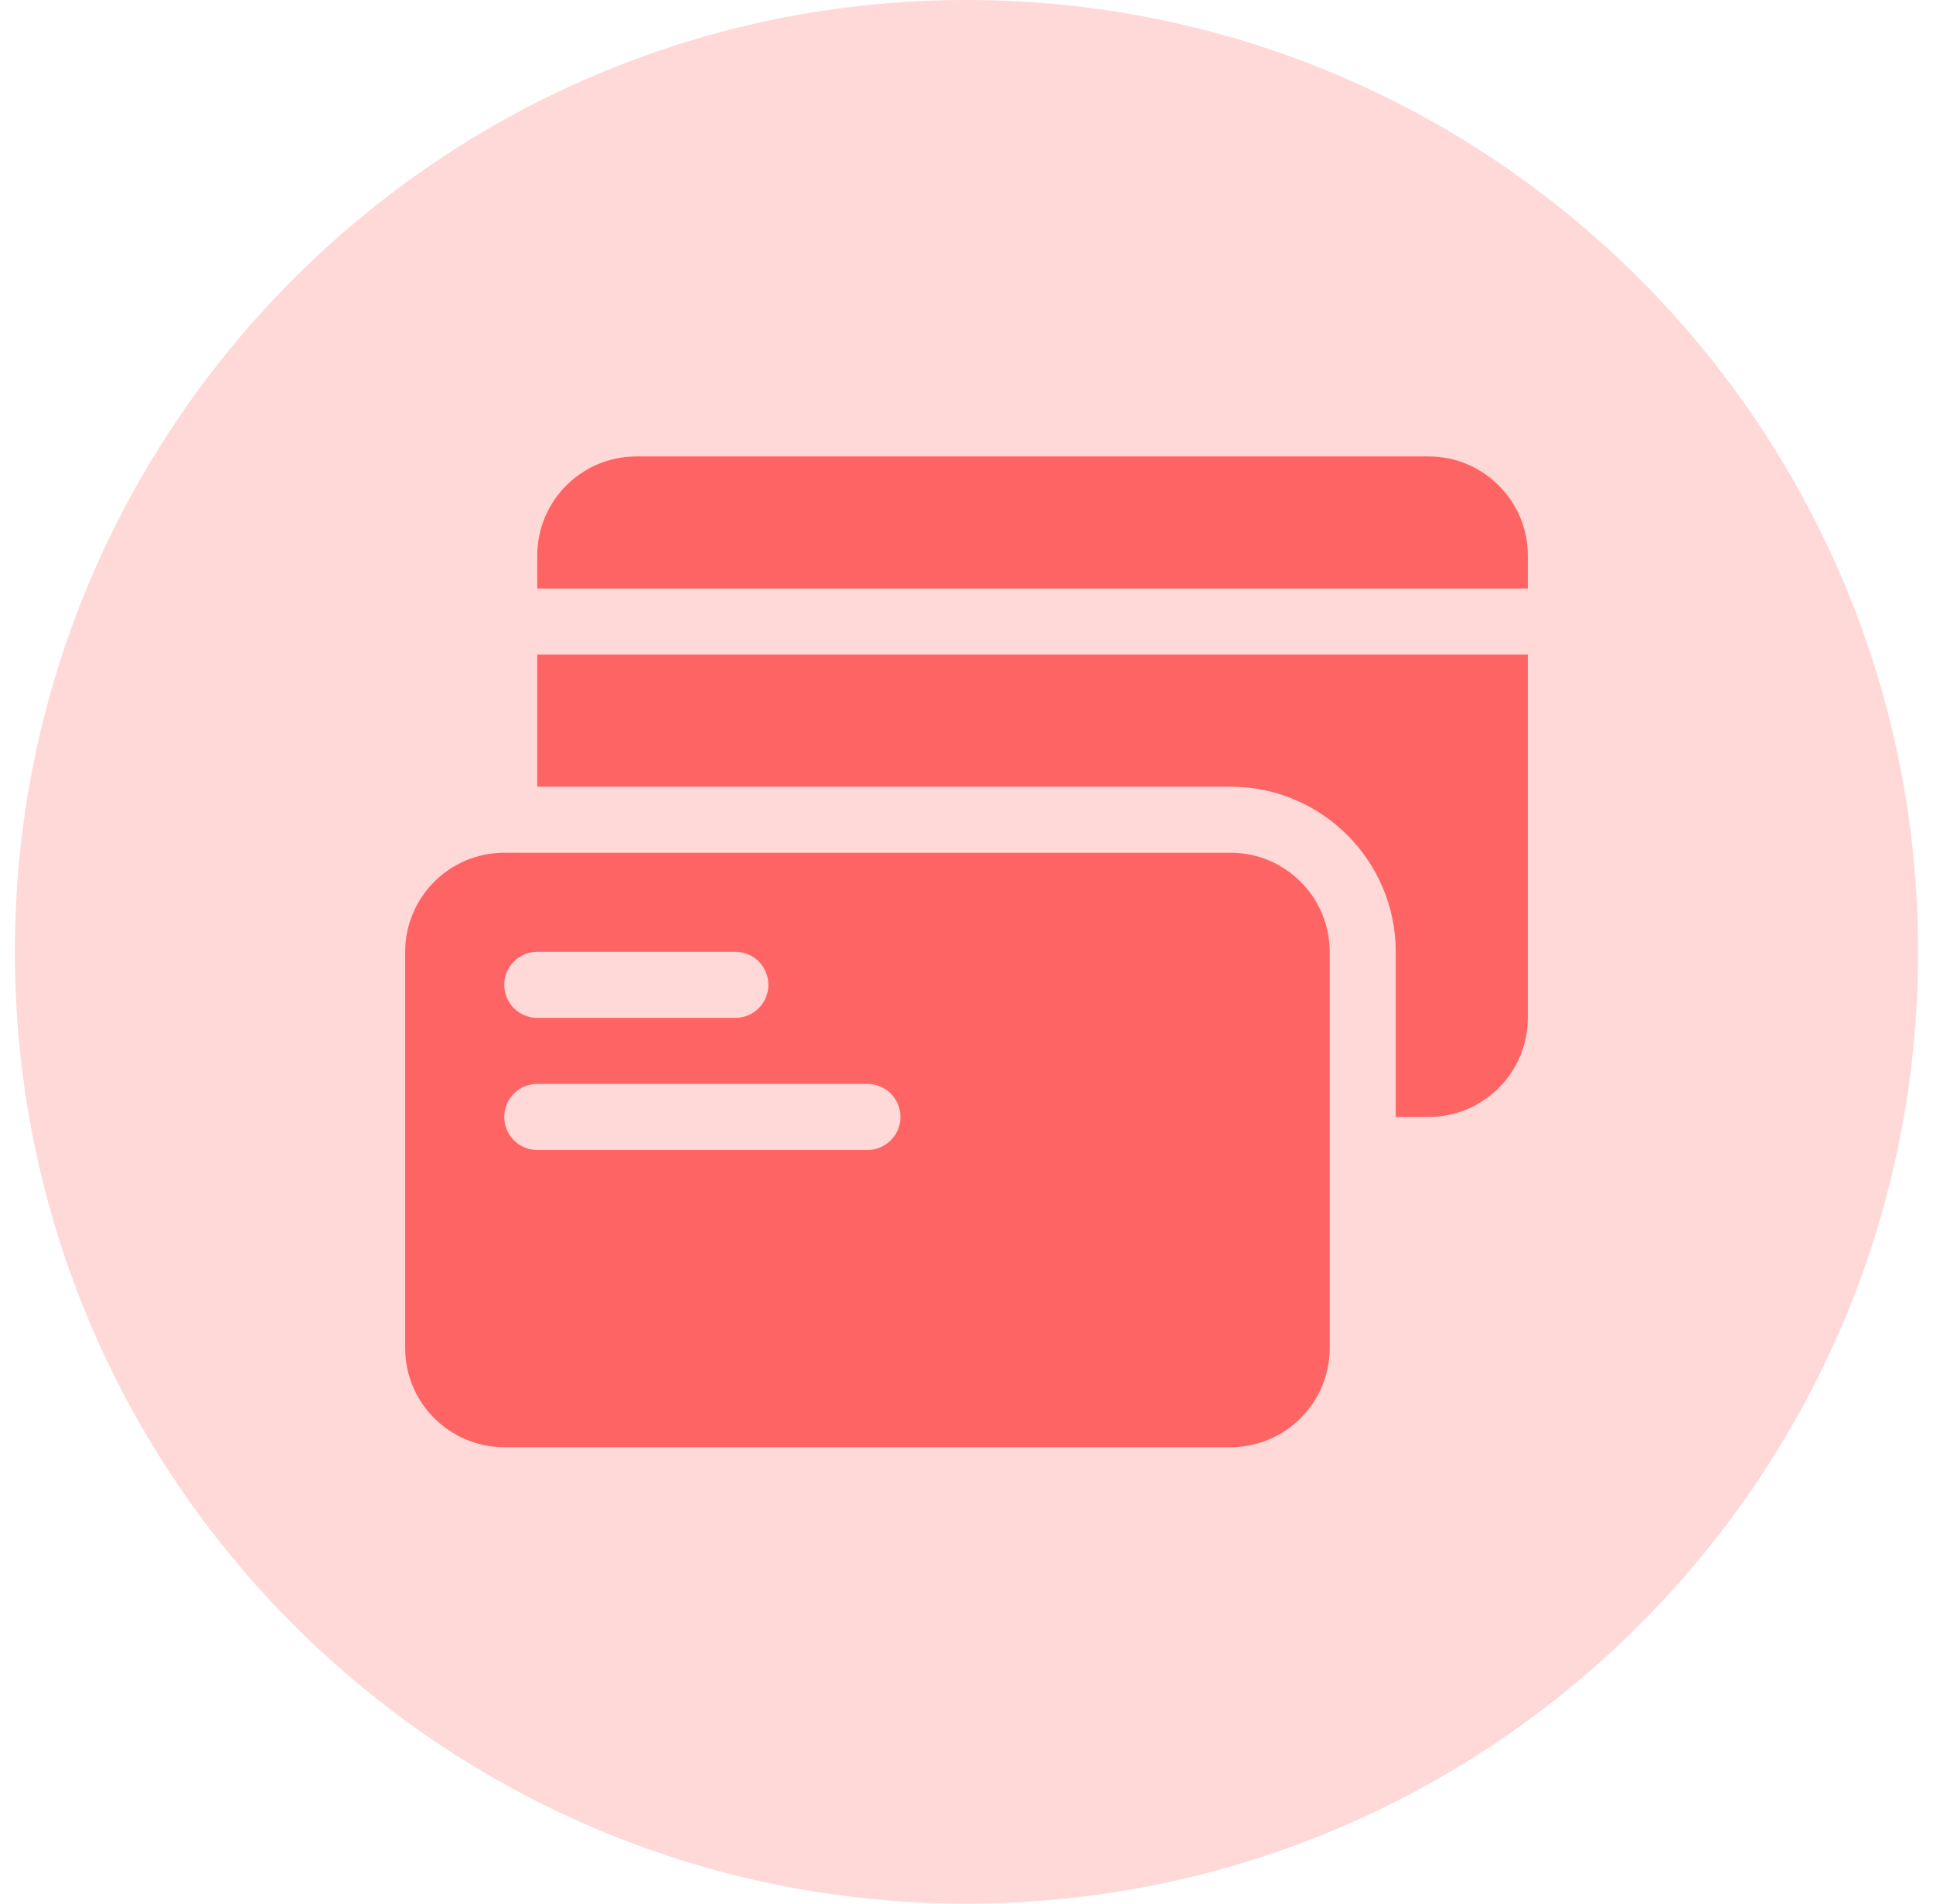
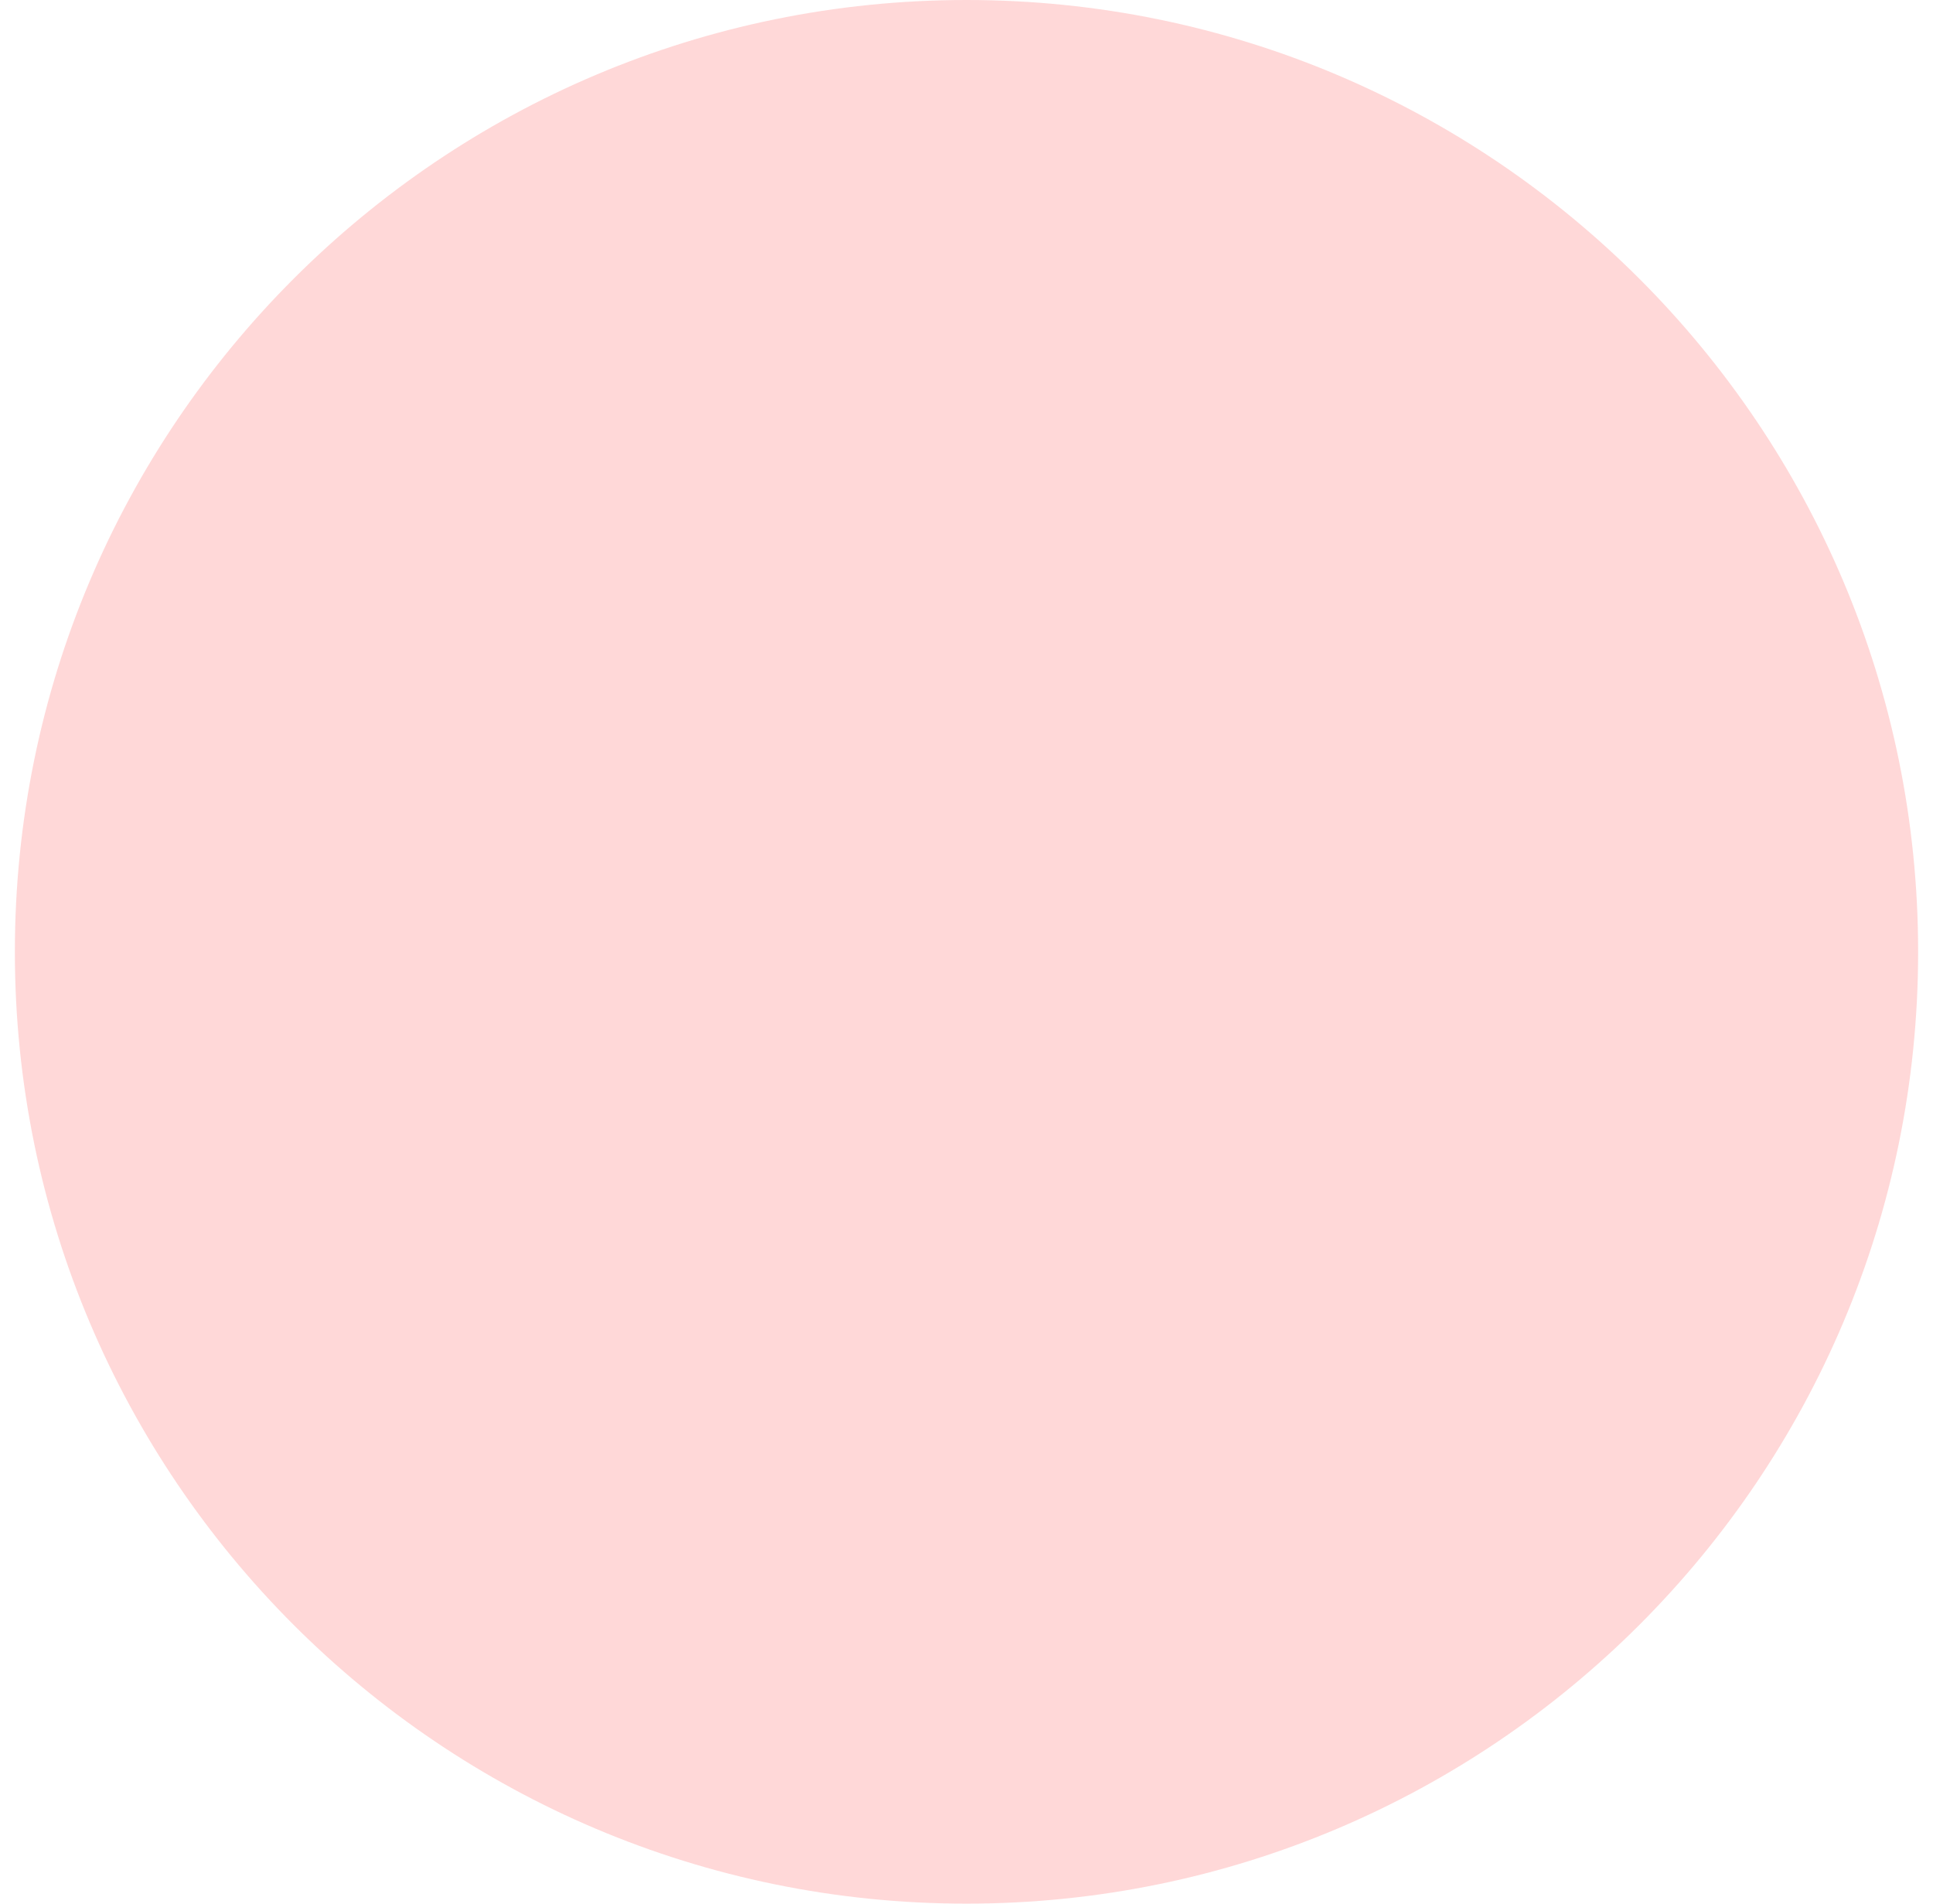
<svg xmlns="http://www.w3.org/2000/svg" width="65" height="64" viewBox="0 0 65 64" fill="none">
  <g clip-path="url(#clip0_10_742)">
    <path d="M32.5 64C50.173 64 64.5 49.673 64.5 32C64.5 14.327 50.173 0 32.5 0C14.827 0 0.5 14.327 0.5 32C0.5 49.673 14.827 64 32.5 64Z" fill="#FFD8D8" />
-     <path d="M41.382 28.669H16.956C15.119 28.669 13.625 30.163 13.625 32V45.324C13.625 47.16 15.119 48.654 16.956 48.654H41.382C43.219 48.654 44.713 47.16 44.713 45.324V32C44.713 30.163 43.219 28.669 41.382 28.669ZM18.066 32H24.728C25.342 32 25.838 32.497 25.838 33.11C25.838 33.724 25.341 34.221 24.728 34.221H18.066C17.453 34.221 16.956 33.724 16.956 33.11C16.956 32.497 17.453 32 18.066 32ZM29.169 38.662H18.066C17.453 38.662 16.956 38.165 16.956 37.551C16.956 36.938 17.453 36.441 18.066 36.441H29.169C29.783 36.441 30.279 36.938 30.279 37.551C30.279 38.165 29.783 38.662 29.169 38.662ZM48.044 15.346H21.397C19.56 15.346 18.066 16.84 18.066 18.677V19.787H51.375V18.677C51.375 16.84 49.881 15.346 48.044 15.346ZM18.066 26.449H41.382C44.444 26.449 46.934 28.939 46.934 32V37.552H48.044C49.881 37.552 51.375 36.057 51.375 34.221V22.008H18.066V26.449Z" fill="#FF6464" />
  </g>
  <defs>
    <clipPath id="clip0_10_742">
      <rect width="64" height="64" fill="white" transform="translate(0.5)" />
    </clipPath>
  </defs>
</svg>